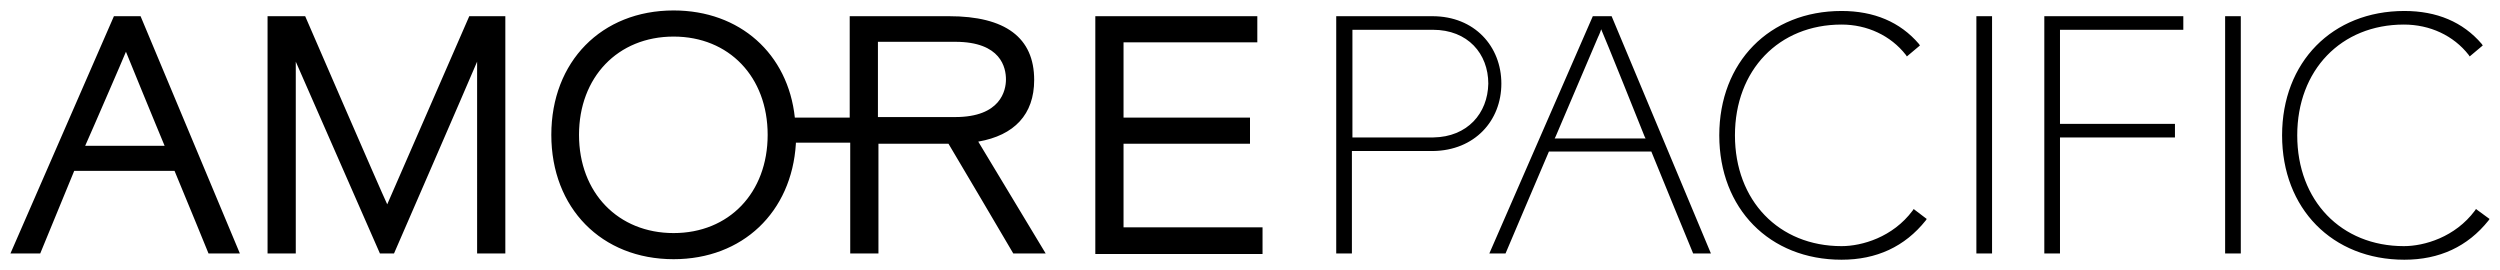
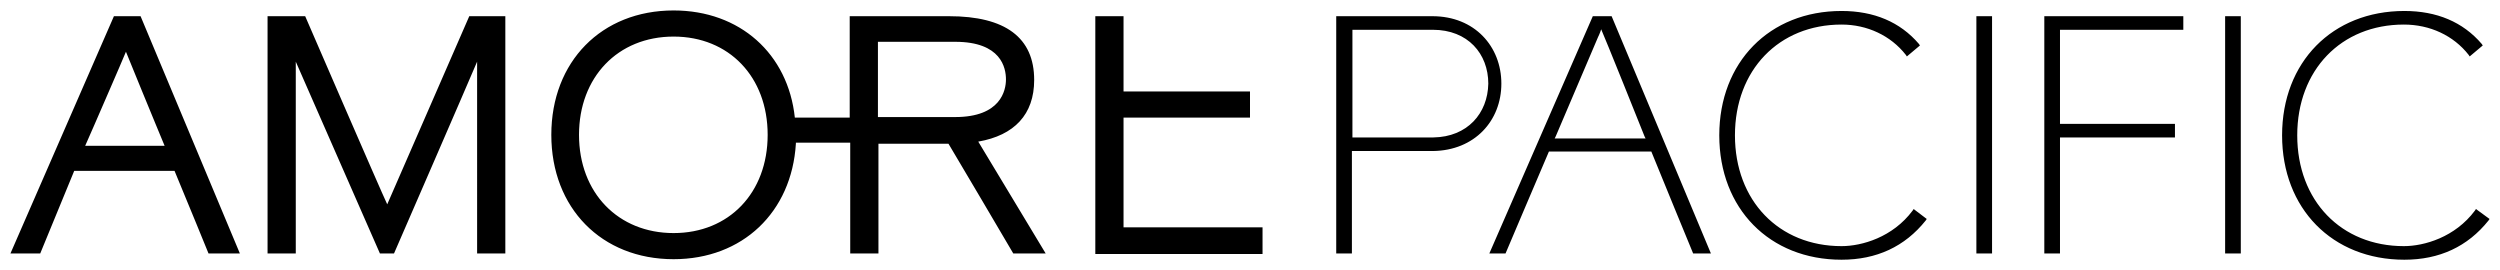
<svg xmlns="http://www.w3.org/2000/svg" version="1.1" id="Layer_1" x="0px" y="0px" viewBox="0 0 478.4 51.6" style="enable-background:new 0 0 478.4 51.6;" xml:space="preserve">
  <style type="text/css">
	.st0{fill:#000000;}
</style>
-   <path class="st0" d="M274.3,26.3h-15.5V5.7h0.7l14.7,0c6.7,0,10.6,4.6,10.6,10.3C284.7,21.7,280.8,26.2,274.3,26.3 M287.3,16  c0-7.1-5.1-12.9-13.2-12.9l-18.4,0v45.4h3V28.9h15.5C282.2,28.8,287.3,23.1,287.3,16 M274.1,28.9C274.2,28.9,274.2,28.9,274.1,28.9  l0.4,0L274.1,28.9z M168,22.4V8h14.8c8.8,0,9.7,5,9.7,7.2c0,2.1-1,7.2-9.7,7.2H168z M128.9,44.6c-10.6,0-18.1-7.7-18.1-18.8  c0-11,7.4-18.8,18.1-18.8c10.6,0,18,7.7,18,18.8C146.9,36.9,139.5,44.6,128.9,44.6 M197.9,15.3c0-8.1-5.5-12.2-16.3-12.2h-19v19.4  h-10.5C150.8,10.3,141.6,2,128.9,2c-13.8,0-23.4,9.8-23.4,23.8c0,14,9.6,23.8,23.4,23.8c13.2,0,22.6-9,23.4-22.1c0,0,0-0.1,0-0.2  h10.4v0.2v21h5.4v-21h13.4c0.4,0.6,12.4,21,12.4,21h6.2c0,0-12-19.9-12.9-21.4C194.1,25.9,197.9,21.9,197.9,15.3 M425.8,3.1h3v45.4  h-3V3.1z M391.2,3.1h26.6v2.6h-23.6v18h22v2.6h-22v22.2h-3V3.1z M378.2,3.1h3v45.4h-3V3.1z M476.4,41.9l-0.2,0.3  c-4,5-9.4,7.5-16.1,7.5c-13.8,0-23.4-9.8-23.4-23.8c0-14,9.6-23.8,23.4-23.8c6.2,0,11.2,2.1,14.8,6.3l0.2,0.3l-2.5,2.1l-0.2-0.3  c-2.9-3.7-7.4-5.8-12.4-5.8c-12,0-20.4,8.7-20.4,21.2c0,12.5,8.4,21.2,20.4,21.2c3.9,0,9.8-1.7,13.6-6.8l0.2-0.3L476.4,41.9z   M366.2,40l2.5,1.9l-0.2,0.3c-4,5-9.4,7.5-16.1,7.5c-13.8,0-23.4-9.8-23.4-23.8c0-14,9.6-23.8,23.4-23.8c6.2,0,11.2,2.1,14.8,6.3  l0.2,0.3l-2.5,2.1l-0.2-0.3c-2.9-3.7-7.4-5.8-12.3-5.8c-12,0-20.4,8.7-20.4,21.2c0,12.5,8.4,21.2,20.4,21.2c3.9,0,9.8-1.7,13.6-6.8  L366.2,40z M314.9,26.5h-17.4l0.2-0.4c0.4-0.9,8.1-19,8.1-19s0.4-0.8,0.6-1.5c0.6,1.3,8,19.7,8.3,20.5L314.9,26.5z M304.8,3.1  l-19.8,45.4h3.1c0,0,7-16.5,8.3-19.5H316c1.2,3,8,19.5,8,19.5h3.4L308.4,3.1H304.8z M215,43.5h26.6v5.1h-32V3.1h31v5H215v14.4h24.2  v5H215V43.5z M89.8,3.1h6.9v45.4h-5.4V11.8c-1.9,4.5-15.9,36.7-15.9,36.7h-2.7L56.6,11.8v36.7h-5.4V3.1h7.2c0,0,14.5,33.5,15.7,36  C75.2,36.6,89.8,3.1,89.8,3.1 M31.5,27.9H16.3l1.8-4.1c0.6-1.4,5.1-11.7,6-13.9c0.9,2.2,5.1,12.5,5.7,13.9L31.5,27.9z M21.8,3.1  L2,48.5h5.7l6.5-15.8h19.2c2.3,5.5,6.5,15.8,6.5,15.8h6L26.9,3.1H21.8z" />
+   <path class="st0" d="M274.3,26.3h-15.5V5.7h0.7l14.7,0c6.7,0,10.6,4.6,10.6,10.3C284.7,21.7,280.8,26.2,274.3,26.3 M287.3,16  c0-7.1-5.1-12.9-13.2-12.9l-18.4,0v45.4h3V28.9h15.5C282.2,28.8,287.3,23.1,287.3,16 M274.1,28.9C274.2,28.9,274.2,28.9,274.1,28.9  l0.4,0L274.1,28.9z M168,22.4V8h14.8c8.8,0,9.7,5,9.7,7.2c0,2.1-1,7.2-9.7,7.2H168z M128.9,44.6c-10.6,0-18.1-7.7-18.1-18.8  c0-11,7.4-18.8,18.1-18.8c10.6,0,18,7.7,18,18.8C146.9,36.9,139.5,44.6,128.9,44.6 M197.9,15.3c0-8.1-5.5-12.2-16.3-12.2h-19v19.4  h-10.5C150.8,10.3,141.6,2,128.9,2c-13.8,0-23.4,9.8-23.4,23.8c0,14,9.6,23.8,23.4,23.8c13.2,0,22.6-9,23.4-22.1c0,0,0-0.1,0-0.2  h10.4v0.2v21h5.4v-21h13.4c0.4,0.6,12.4,21,12.4,21h6.2c0,0-12-19.9-12.9-21.4C194.1,25.9,197.9,21.9,197.9,15.3 M425.8,3.1h3v45.4  h-3V3.1z M391.2,3.1h26.6v2.6h-23.6v18h22v2.6h-22v22.2h-3V3.1z M378.2,3.1h3v45.4h-3V3.1z M476.4,41.9l-0.2,0.3  c-4,5-9.4,7.5-16.1,7.5c-13.8,0-23.4-9.8-23.4-23.8c0-14,9.6-23.8,23.4-23.8c6.2,0,11.2,2.1,14.8,6.3l0.2,0.3l-2.5,2.1l-0.2-0.3  c-2.9-3.7-7.4-5.8-12.4-5.8c-12,0-20.4,8.7-20.4,21.2c0,12.5,8.4,21.2,20.4,21.2c3.9,0,9.8-1.7,13.6-6.8l0.2-0.3L476.4,41.9z   M366.2,40l2.5,1.9l-0.2,0.3c-4,5-9.4,7.5-16.1,7.5c-13.8,0-23.4-9.8-23.4-23.8c0-14,9.6-23.8,23.4-23.8c6.2,0,11.2,2.1,14.8,6.3  l0.2,0.3l-2.5,2.1l-0.2-0.3c-2.9-3.7-7.4-5.8-12.3-5.8c-12,0-20.4,8.7-20.4,21.2c0,12.5,8.4,21.2,20.4,21.2c3.9,0,9.8-1.7,13.6-6.8  L366.2,40z M314.9,26.5h-17.4l0.2-0.4c0.4-0.9,8.1-19,8.1-19s0.4-0.8,0.6-1.5c0.6,1.3,8,19.7,8.3,20.5L314.9,26.5z M304.8,3.1  l-19.8,45.4h3.1c0,0,7-16.5,8.3-19.5H316c1.2,3,8,19.5,8,19.5h3.4L308.4,3.1H304.8z M215,43.5h26.6v5.1h-32V3.1h31H215v14.4h24.2  v5H215V43.5z M89.8,3.1h6.9v45.4h-5.4V11.8c-1.9,4.5-15.9,36.7-15.9,36.7h-2.7L56.6,11.8v36.7h-5.4V3.1h7.2c0,0,14.5,33.5,15.7,36  C75.2,36.6,89.8,3.1,89.8,3.1 M31.5,27.9H16.3l1.8-4.1c0.6-1.4,5.1-11.7,6-13.9c0.9,2.2,5.1,12.5,5.7,13.9L31.5,27.9z M21.8,3.1  L2,48.5h5.7l6.5-15.8h19.2c2.3,5.5,6.5,15.8,6.5,15.8h6L26.9,3.1H21.8z" />
  <g>
</g>
  <g>
</g>
  <g>
</g>
  <g>
</g>
  <g>
</g>
  <g>
</g>
</svg>